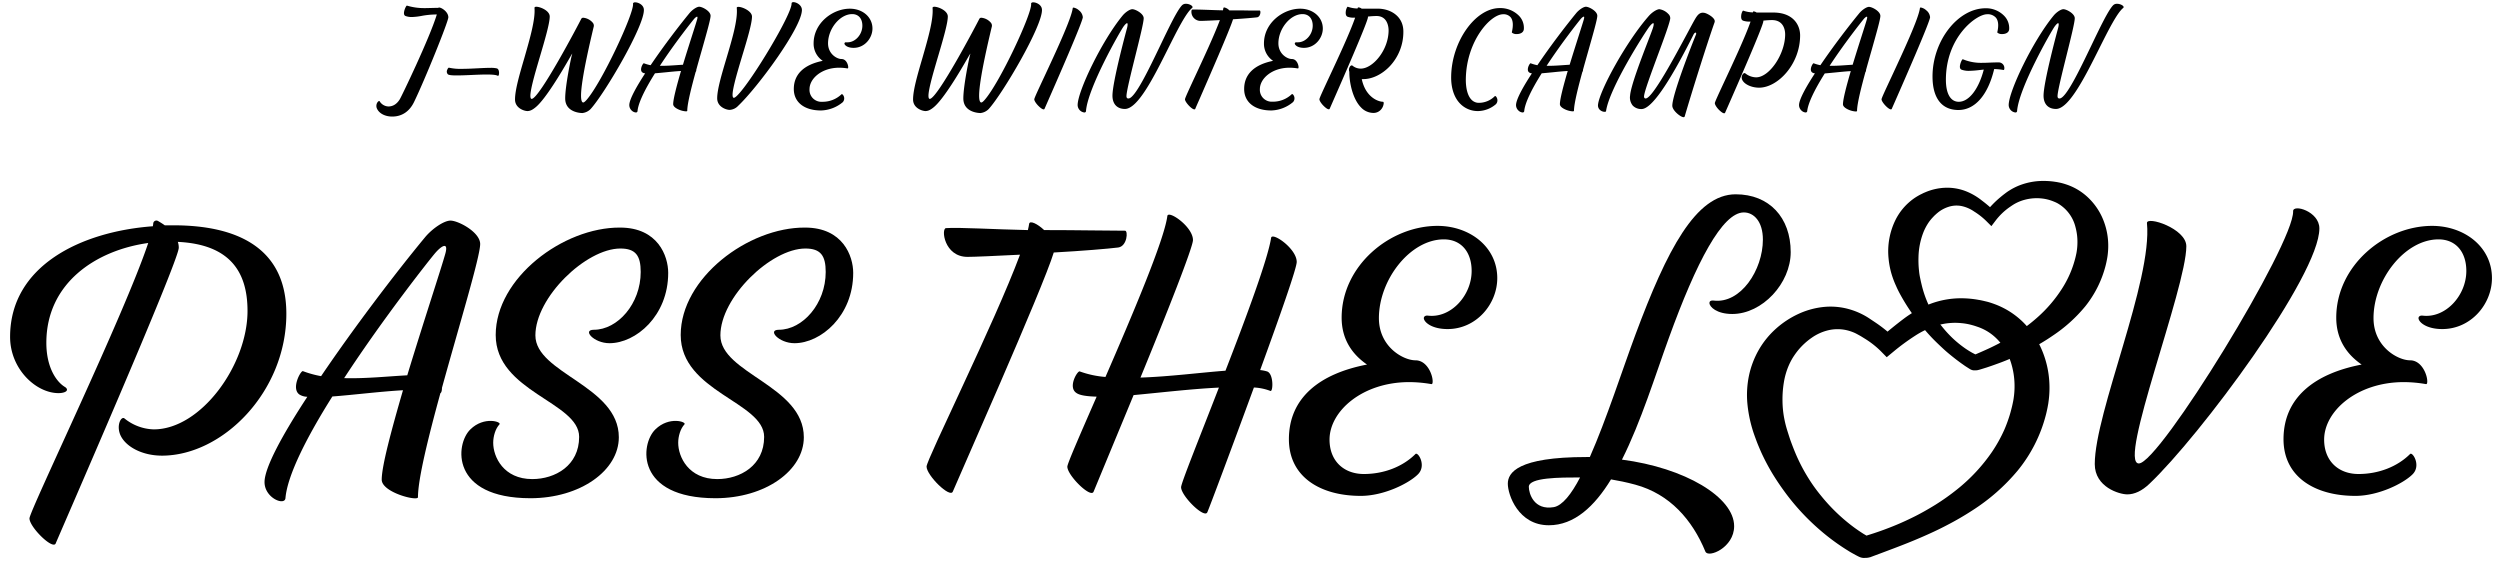
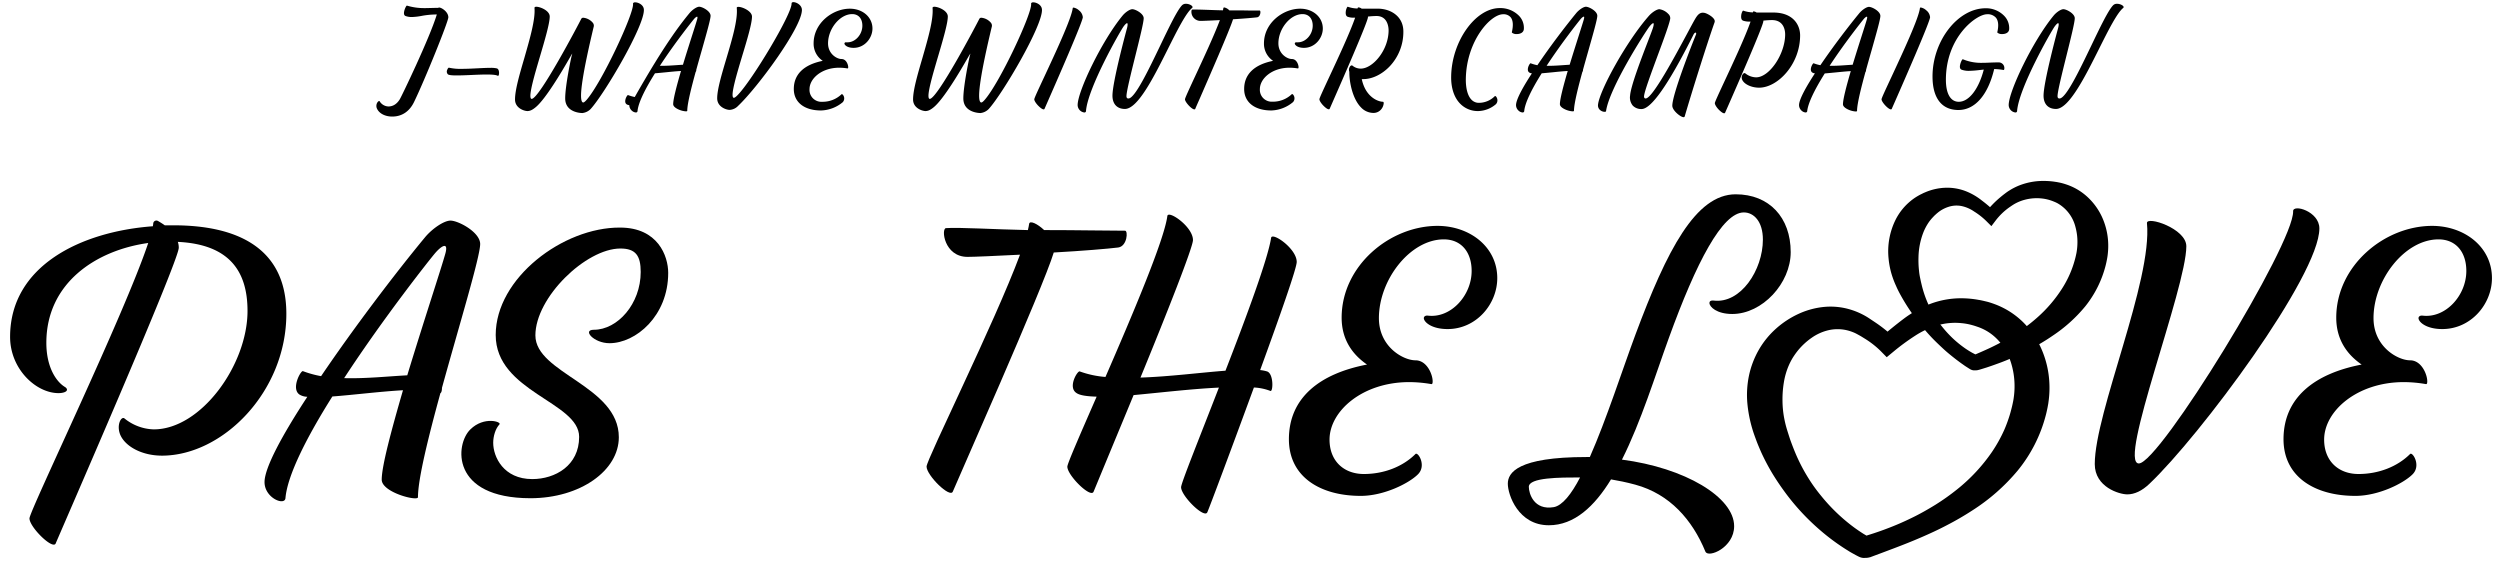
<svg xmlns="http://www.w3.org/2000/svg" width="1280" height="290" viewBox="0 0 1280 290">
  <title>passthelove-title</title>
  <path d="M146.61,160.64c0,40-32.64,72.65-63.68,72.65-10.4,0-19-4.81-21.44-10.89-1.92-5,.64-9.44,2.24-8.16a24.79,24.79,0,0,0,15,5.6c24.16,0,48-33,48-60.64,0-20.32-9.28-34.08-35.68-35.36a9.32,9.32,0,0,1,.48,3c0,7-61.6,147.85-63,151.37s-13.44-8.32-13.44-12.8c0-3.84,48.64-104.49,60.8-141C49,128.16,23.73,145,23.73,175.52c0,13,5.44,20.16,9.44,22.56.8.48,1.12,1,1.12,1.44,0,1.12-2.08,1.76-4.32,1.76-11.52,0-24.8-12.32-24.8-28.8,0-36.32,36.16-53.92,73.12-56.64,0-.48.16-1,.16-1.28a1.62,1.62,0,0,1,2.4-1.44c1.12.64,2.4,1.44,3.52,2.24h4.48C120.69,115.36,146.61,126.4,146.61,160.64Z" />
  <path d="M226.29,198.56c0,1.44-.33,2.56-.8,2.72C219.25,224,214,245.29,214,254.57c0,2.24-18.56-2.4-18.56-9,0-7,5-25.44,10.89-45.77-11.53.64-25.45,2.4-36.17,3.2-12.8,20.32-23,40.17-24,52-.32,4.16-10.72,0-10.72-8.17,0-7.35,9.12-24.16,21.92-43.68a8,8,0,0,1-4-1.12c-4.48-3,.64-12.48,1.76-12a52.4,52.4,0,0,0,9.28,2.56c17.12-25.28,38.24-53,53.13-71,3.68-4.48,9.76-8.64,13.12-8.64,4,0,15.2,5.92,15.2,12C245.81,131.52,235.25,166.08,226.29,198.56Zm-17.77-6.4c8.16-26.88,17.44-54.88,19.52-62.4,1.61-5.92-1.75-4.16-5.12-.32-2.24,2.56-26.24,32.8-46.72,64.16C187.24,193.92,199.08,192.64,208.52,192.16Z" />
  <path d="M240.84,219.84c7-6.88,16.16-3.84,14.88-2.56-2.08,2.24-3.2,6.08-3.2,9.44,0,7.2,5.28,18.57,20,18.57,11.68,0,24-6.88,24-21.61,0-17.92-42.72-23-42.72-52.16s34.56-55.2,63.68-55c19.36,0,24.64,14.56,24.64,23.2,0,22.08-16.63,36-30.08,36-8,0-14.08-6.88-8-6.88,12.17,0,24-13.28,24-29.6,0-8.32-2.55-12-10.4-12-17.6,0-43.52,25-43.52,44.48s42.72,25.76,42.72,52.16c0,17-19.68,31.21-45.28,31.21C230.6,255.05,233,227.37,240.84,219.84Z" />
-   <path d="M335.56,219.84c7-6.88,16.16-3.84,14.88-2.56-2.08,2.24-3.2,6.08-3.2,9.44,0,7.2,5.28,18.57,20,18.57,11.68,0,24-6.88,24-21.61,0-17.92-42.72-23-42.72-52.16s34.56-55.2,63.68-55c19.36,0,24.64,14.56,24.64,23.2,0,22.08-16.64,36-30.08,36-8,0-14.08-6.88-8-6.88,12.16,0,24-13.28,24-29.6,0-8.32-2.56-12-10.4-12-17.6,0-43.52,25-43.52,44.48s42.72,25.76,42.72,52.16c0,17-19.68,31.21-45.28,31.21C325.32,255.05,327.72,227.37,335.56,219.84Z" />
  <path d="M572.52,126.72c-5.12.64-18.56,1.76-33,2.56-5.44,18.08-50.4,119.05-51.68,122.41-1.44,3.52-13.44-8.32-13.44-12.81,0-3.67,34.72-73.28,47.84-108.48-12.64.64-23.52,1.12-26.88,1.12-12,0-13.6-14.56-11-14.72,6.72-.48,24.48.64,41.92,1,.32-1.28.48-2.24.64-3.2.32-1.92,4.32,0,7.68,3.2,18.08,0,30.88.32,41.44.32C577.64,118.08,577.16,126.08,572.52,126.72Z" />
  <path d="M650.44,200.16A27,27,0,0,0,642,198.4c-11.36,31-23,62.09-23.84,63.85-1.44,3.52-13.44-8.32-13.44-12.8,0-2.08,9.28-25,19.36-51-13.76.64-29.92,2.56-43.68,3.84l-20.48,49.45c-1.44,3.52-13.44-8.32-13.44-12.81,0-1.59,6.56-16.48,15-35.84-5-.16-8.64-.64-10.4-1.92-4.48-3,.64-11.52,1.76-11A49.68,49.68,0,0,0,566,193c13.76-31.68,30.08-70.08,31.68-82.4.48-3.2,13.12,5.44,13.12,12.32,0,3.68-13.6,38.08-26.88,70.4,14.72-.48,30.72-2.56,43.52-3.52,10.88-28,21.76-57.44,23.36-68,.48-3.2,13.12,5.44,13.12,12.32,0,3.2-8.8,28.16-18.72,55.36a17.94,17.94,0,0,1,3.36.64C652.2,191,651.88,200.8,650.44,200.16Z" />
  <path d="M766.6,142.4c0,13.28-10.72,26.08-25.44,26.08-8.32,0-12.16-3.68-12.16-5.6,0-.8.8-1.44,2.08-1.28,11.68,1.44,22.4-10.24,22.4-22.88,0-9.6-5.28-16.16-14.24-16.16C722,122.56,706,143.2,706,162.88c0,14.72,12.48,21.6,18.72,21.6,5.92,0,8.8,7.36,8.8,10.72,0,1-.16,1.6-.8,1.44a67.6,67.6,0,0,0-11.2-1c-24,0-40.8,14.88-40.8,29.44,0,11,7.36,17.61,17.6,17.61,10.4,0,20-3.85,26.4-10.24,1.28-1.28,5.76,5.92,1.28,10.39-4.64,4.65-17.44,11.05-29.28,11.05-20.8,0-36.8-9.76-36.8-29,0-21.28,15.84-33.6,40-38.24-7.68-5.28-13-13-13-24,0-26.56,24.64-47,49.12-47C752.52,115.68,766.6,126.4,766.6,142.4Z" />
  <path d="M902.6,122.68c0-9.28-4.64-13.92-9.76-13.92-11,0-24.32,25.44-38.4,64.32-6.88,18.88-14.24,42.88-24,62.25,32.16,4.16,57.44,19.2,57.44,34.08,0,11-13.28,16.48-14.72,13-6.72-16.32-18.24-29.44-35.84-34.25-4.64-1.27-8.8-2.08-12.48-2.71C816.36,259.33,806,268.93,793,268.93c-15.68,0-21-15.68-21-21.28S777,234,812.2,234H814c8.48-19.2,16.8-45.12,23.36-62.72C853.48,128,868.2,99.48,888.68,99.48c17.12,0,28.16,11.84,28.16,29.6,0,16-14.56,31.68-29.92,31.68-8,0-11.68-3.68-11.68-5.6,0-1,.8-1.44,2.08-1.28C891.24,155.64,902.6,138.2,902.6,122.68ZM809,244.45c-10.24,0-26.24,0-26.24,4.8,0,3.36,2.56,12.16,12.8,10.4C799.88,258.85,804.52,253.09,809,244.45Z" />
  <path d="M1072.52,237.61c0-26.41,29.6-93.93,26.72-123.37-.32-3.84,20.16,2.72,20.16,11.84,0,21.28-35.2,111.21-24.32,111.21,10.56,0,79.52-112.49,79-129.13-.16-3.84,13.44,0,13.44,8.8,0,24.16-61.28,106.4-87,130.73-3.84,3.68-7.68,5.43-11.36,5.43C1085.16,253.12,1072.52,249.45,1072.52,237.61Z" />
  <path d="M1275.88,142.4c0,13.28-10.72,26.08-25.44,26.08-8.32,0-12.16-3.68-12.16-5.6,0-.8.8-1.44,2.08-1.28,11.68,1.44,22.4-10.24,22.4-22.88,0-9.6-5.28-16.16-14.24-16.16-17.28,0-33.28,20.64-33.28,40.32,0,14.72,12.48,21.6,18.72,21.6,5.92,0,8.8,7.36,8.8,10.72,0,1-.16,1.6-.8,1.44a67.6,67.6,0,0,0-11.2-1c-24,0-40.8,14.88-40.8,29.44,0,11,7.36,17.61,17.6,17.61,10.4,0,20-3.85,26.4-10.24,1.28-1.28,5.76,5.92,1.28,10.39-4.64,4.65-17.44,11.05-29.28,11.05-20.8,0-36.8-9.76-36.8-29,0-21.28,15.84-33.6,40-38.24-7.68-5.28-13-13-13-24,0-26.56,24.64-47,49.12-47C1261.8,115.68,1275.88,126.4,1275.88,142.4Z" />
  <path d="M954.15,285.67a6.39,6.39,0,0,1-2-.46l-.46-.21-.2-.1-.38-.19-.73-.38-1.41-.77c-.93-.52-1.83-1-2.71-1.59-1.78-1.08-3.5-2.23-5.2-3.4a111.88,111.88,0,0,1-9.72-7.61,116.79,116.79,0,0,1-16.84-18.13c-2.48-3.33-4.83-6.77-7-10.33a109.61,109.61,0,0,1-5.84-11.1c-.83-1.92-1.67-3.84-2.4-5.81s-1.49-4-2.11-6.14a67.31,67.31,0,0,1-2.52-13.16,48.73,48.73,0,0,1,.81-13.8,45.59,45.59,0,0,1,5-13.26,43.86,43.86,0,0,1,8.92-11,46.3,46.3,0,0,1,11.56-7.56,40.64,40.64,0,0,1,13.49-3.57,35.12,35.12,0,0,1,13.84,1.66,37.13,37.13,0,0,1,6.29,2.73c1,.54,2,1.17,2.84,1.74l2.52,1.68a71.64,71.64,0,0,1,9.89,7.9l-6.6-.27c3.75-3.23,7.49-6.3,11.51-9.33,1-.75,2.06-1.51,3.16-2.22l1.66-1.08,1.71-1a51.17,51.17,0,0,1,7.3-3.41,44.76,44.76,0,0,1,16.22-2.78,49.86,49.86,0,0,1,8.21.8c1.36.21,2.68.54,4,.85s2.74.78,4.09,1.27a41.07,41.07,0,0,1,14.7,9.24,44.22,44.22,0,0,1,9.72,14.38,49,49,0,0,1,3.8,16.68,50.63,50.63,0,0,1-.27,8.53l-.28,2.12-.38,2.1c-.28,1.34-.55,2.64-.9,3.94A74.11,74.11,0,0,1,1033,241a100.47,100.47,0,0,1-23.15,20.33,149.87,149.87,0,0,1-13,7.55c-4.39,2.32-8.89,4.38-13.4,6.33s-9.07,3.75-13.63,5.48L963,283.26l-3.39,1.26-1.68.63-.42.16-.1,0,0,0a8.12,8.12,0,0,1-1.87.32H955C954.61,285.67,954.35,285.66,954.15,285.67Zm.49-11.3c.39,0,.73.07,1,.09h-.09a8.74,8.74,0,0,0-1.76.29h.06l.1,0,.43-.13,1.71-.53,3.37-1.08c2.23-.74,4.44-1.51,6.62-2.35q6.56-2.46,12.79-5.53c4.16-2,8.18-4.3,12.08-6.7a116.4,116.4,0,0,0,11.11-7.89,88.83,88.83,0,0,0,17.92-19.28,73.87,73.87,0,0,0,6.16-11.07q1.26-2.88,2.24-5.84c.69-2,1.23-4,1.72-6,.25-1,.45-2,.65-3s.31-1.89.43-2.85a41.07,41.07,0,0,0,.26-5.76,39.81,39.81,0,0,0-1.88-11.25c-2.33-7.2-7-13.42-13.85-16.83a28.37,28.37,0,0,0-2.64-1.14c-1-.33-1.95-.69-2.93-.95a30.61,30.61,0,0,0-6-1.13,32.28,32.28,0,0,0-12,1.09,43.93,43.93,0,0,0-11.54,5.33A114.75,114.75,0,0,0,969.5,180l-3.5,2.89-3.1-3.16a45.24,45.24,0,0,0-8.4-6.52c-.79-.49-1.58-1-2.4-1.45s-1.46-.81-2.21-1.18a23,23,0,0,0-4.54-1.55,20.86,20.86,0,0,0-9.27.06,25,25,0,0,0-8.5,3.85,34.56,34.56,0,0,0-7,6.46,39.72,39.72,0,0,0-2.68,3.76,33.58,33.58,0,0,0-2.07,4,36.42,36.42,0,0,0-2.51,8.74,53.09,53.09,0,0,0-.68,9.43,49.75,49.75,0,0,0,1.08,9.85c.35,1.66.75,3.26,1.29,5s1.08,3.43,1.65,5.14c1.23,3.37,2.53,6.74,4.07,10a88.13,88.13,0,0,0,5.2,9.54,81.13,81.13,0,0,0,6.37,8.87A92.55,92.55,0,0,0,948,269.08c1.45,1.11,2.94,2.17,4.45,3.17.75.5,1.51,1,2.27,1.44l1.13.67.55.31.26.15.13.06,0,0-.33-.15A5.49,5.49,0,0,0,954.64,274.37Z" />
  <path d="M1010.65,189.63a4.28,4.28,0,0,1-1.44-.35l-.27-.12,0,0-.14-.08-.27-.16-.5-.31-1-.64q-1-.62-1.86-1.26c-1.24-.84-2.41-1.74-3.59-2.62-2.33-1.81-4.62-3.65-6.77-5.65s-4.26-4-6.29-6.17c-1-1.07-2-2.18-2.94-3.31l-1.43-1.69-1.39-1.73a103.52,103.52,0,0,1-9.95-15c-.72-1.34-1.41-2.7-2-4.09a45,45,0,0,1-1.8-4.48,41.43,41.43,0,0,1-2.06-9.62,36.4,36.4,0,0,1,3.67-20,29.61,29.61,0,0,1,6.54-8.52,28.56,28.56,0,0,1,4.28-3.2c.75-.44,1.49-.88,2.29-1.25l1.16-.58,1.21-.51a28.79,28.79,0,0,1,10.23-2.17,26.39,26.39,0,0,1,10.11,1.75,31.93,31.93,0,0,1,8.28,4.8,64.94,64.94,0,0,1,6.83,5.88l-5,.34a50.74,50.74,0,0,1,7.74-8c.7-.59,1.42-1.16,2.16-1.72s1.56-1.17,2.4-1.67a30.14,30.14,0,0,1,5.26-2.65,33.53,33.53,0,0,1,11.57-2.21,40.82,40.82,0,0,1,5.94.35l1.48.22,1.47.29a29,29,0,0,1,3,.82,29.83,29.83,0,0,1,11,6.33,32.48,32.48,0,0,1,7.63,10.39,35.38,35.38,0,0,1,3.14,12.37,36.86,36.86,0,0,1-.13,6.39c-.1,1.06-.27,2.13-.47,3.16s-.4,1.95-.64,2.91a55.23,55.23,0,0,1-10.46,21A76.1,76.1,0,0,1,1051,171.86c-3,2.07-6.14,4-9.3,5.71s-6.37,3.35-9.62,4.83-6.55,2.83-9.88,4c-1.66.61-3.34,1.19-5,1.74l-2.54.79-1.27.38-.32.09-.08,0h0l-.71.17c-1.23.1-.52,0-.82.05h-.21Zm.37-8h.73c-.27,0,.46,0-.74.05-1.33.33-.35.08-.64.15h0l.07,0,.29-.12,1.16-.46,2.31-1q2.29-1,4.55-2.05,4.51-2.13,8.83-4.59c2.86-1.64,5.63-3.42,8.3-5.3a88.44,88.44,0,0,0,7.58-6.08A69.53,69.53,0,0,0,1055.61,148a53.06,53.06,0,0,0,7-16.08c.18-.7.33-1.41.48-2.12s.22-1.28.31-1.92a31.66,31.66,0,0,0,.25-3.9,28.93,28.93,0,0,0-1-7.7,19.32,19.32,0,0,0-9.08-12.14,16.94,16.94,0,0,0-1.87-.88l-1-.4-1-.34a22.22,22.22,0,0,0-4.27-.9,24,24,0,0,0-8.72.65,21.59,21.59,0,0,0-4.13,1.54,19.81,19.81,0,0,0-1.94,1.09c-.67.43-1.33.89-2,1.35a32.56,32.56,0,0,0-6.77,6.53l-2.28,3-2.68-2.67a35.7,35.7,0,0,0-6.13-4.8,17.74,17.74,0,0,0-6.61-2.84,13.23,13.23,0,0,0-6.51.43A16.72,16.72,0,0,0,992,109l-.62.52-.6.56c-.41.35-.77.77-1.15,1.16a23.09,23.09,0,0,0-2,2.41,26.8,26.8,0,0,0-2.86,5.33,37.1,37.1,0,0,0-2.5,12.67,50.07,50.07,0,0,0,.27,7,31.61,31.61,0,0,0,.55,3.59l.4,1.9.45,1.9a55.48,55.48,0,0,0,5.84,14.6,52.23,52.23,0,0,0,4.52,6.55,59.11,59.11,0,0,0,5.39,5.91,55.43,55.43,0,0,0,6.18,5.06c1.08.77,2.21,1.47,3.34,2.14.57.32,1.15.63,1.72.92.29.15.58.28.86.41l.43.18.2.09.09,0h0l-.21-.1A3.71,3.71,0,0,0,1011,181.6Z" />
  <path d="M200.82,59.68c-3.5,0-6.44-1.45-7.67-3.79a3.32,3.32,0,0,1,0-3.33c.3-.49.72-.85,1-.85a.23.23,0,0,1,.2.1,5.46,5.46,0,0,0,4.51,2.7c2.39,0,4.38-1.27,5.89-3.78.9-1.48,15.24-31.23,18.9-43.31-.31,0-.61,0-.92,0a41.63,41.63,0,0,0-6.91.73,32,32,0,0,1-5,.57,9,9,0,0,1-3.14-.51c-.72-.25-1-1-.77-2.27s1.05-3.07,1.45-3.07a29.94,29.94,0,0,0,8.89,1.28h0c1,0,1.94,0,3-.06,1.25,0,2.61-.08,4.19-.08a.48.48,0,0,1,.4-.15c1.29,0,4.71,2.25,4.71,5,0,2.23-12.12,32.19-17.53,43.31C209.68,57.06,205.78,59.68,200.82,59.68Z" />
  <path d="M254.82,38.79c-.75-.43-2.6-.64-5.66-.64-2.4,0-5.26.13-8,.25s-5.23.22-7.31.22c-2.65,0-4-.17-4.53-.57a2,2,0,0,1-.37-2.23c.2-.57.58-1.17.9-1.17a26.16,26.16,0,0,0,6.58.6c2.58,0,5.4-.14,8.13-.28,2.39-.12,4.65-.23,6.47-.23a13.74,13.74,0,0,1,3.36.28c1,.29,1.23,1.85,1.09,2.83,0,.29-.17,1-.51,1Z" />
  <path d="M298.14,57.88c-.36,0-8.76-.09-8.76-7.5,0-6.4,3-20.9,3.48-22.42a4,4,0,0,0,.15-.53A13,13,0,0,0,292,29.08l-.23.4c-4.39,7.69-12.48,21.2-17.38,25.31-1.71,1.45-3,2.07-4.34,2.07-1.63,0-6.36-1.46-6.36-5.94,0-4.87,2.31-12.79,4.76-21.17C271.24,20,274.17,10,273.66,4.07a.46.46,0,0,1,.11-.36,1.15,1.15,0,0,1,.84-.25c2,0,6.85,2,6.85,5,0,3.46-2.5,12-4.92,20.2-2.92,9.9-5.93,20.13-4.7,21.77a.43.43,0,0,0,.38.2c3.9,0,24.15-38.45,25.39-41a1.14,1.14,0,0,1,1.12-.54,7.26,7.26,0,0,1,4.71,2.48,2.29,2.29,0,0,1,.58,1.93C298.38,37,296.39,50,298.08,52.19a.66.66,0,0,0,.54.28c.25,0,.74-.23,1.69-1.3,7.78-8.83,24.4-44.45,23.8-49.2a.57.57,0,0,1,.14-.46,1.27,1.27,0,0,1,1-.31c1.49,0,4.24,1.21,4.41,3.63.56,8-20,43-27.27,51A7,7,0,0,1,298.14,57.88Z" />
-   <path d="M325.57,57.59a3.44,3.44,0,0,1-2.15-1,3.82,3.82,0,0,1-1.22-2.76c0-3.18,4.39-10.57,8.12-16.28a2.67,2.67,0,0,1-1.36-.43c-1-.67-.75-2.05-.52-2.81s.86-1.92,1.23-1.92a20.47,20.47,0,0,0,3.45,1C340,23.19,348.12,12.67,353,6.74c1.47-1.78,3.76-3.29,5-3.29,1.59,0,5.82,2.25,5.82,4.63,0,1.79-2.06,9-4.45,17.45-.94,3.29-1.93,6.77-2.87,10.18,0,.42-.08.92-.31,1.07-1.86,6.74-4.31,16.11-4.31,19.9,0,.22-.23.33-.68.33a10.91,10.91,0,0,1-3.87-1c-1-.46-2.66-1.41-2.66-2.67,0-2.77,2-10.13,4-17-2.45.14-5.17.41-7.81.68-2,.19-3.83.38-5.51.51-5.54,8.8-8.63,15.5-8.94,19.39A.79.79,0,0,1,325.57,57.59ZM337.85,33.7H339c2.52,0,5.16-.19,7.48-.35,1.11-.08,2.19-.15,3.19-.2,1.61-5.33,3.34-10.75,4.73-15.12,1.23-3.84,2.19-6.88,2.56-8.2.23-.84.14-1.13.07-1.22a.15.15,0,0,0-.13-.06c-.32,0-1,.5-1.65,1.28S345.73,21.65,337.85,33.7Z" />
+   <path d="M325.57,57.59a3.44,3.44,0,0,1-2.15-1,3.82,3.82,0,0,1-1.22-2.76a2.67,2.67,0,0,1-1.36-.43c-1-.67-.75-2.05-.52-2.81s.86-1.92,1.23-1.92a20.47,20.47,0,0,0,3.45,1C340,23.19,348.12,12.67,353,6.74c1.47-1.78,3.76-3.29,5-3.29,1.59,0,5.82,2.25,5.82,4.63,0,1.79-2.06,9-4.45,17.45-.94,3.29-1.93,6.77-2.87,10.18,0,.42-.08.92-.31,1.07-1.86,6.74-4.31,16.11-4.31,19.9,0,.22-.23.33-.68.33a10.91,10.91,0,0,1-3.87-1c-1-.46-2.66-1.41-2.66-2.67,0-2.77,2-10.13,4-17-2.45.14-5.17.41-7.81.68-2,.19-3.83.38-5.51.51-5.54,8.8-8.63,15.5-8.94,19.39A.79.79,0,0,1,325.57,57.59ZM337.85,33.7H339c2.52,0,5.16-.19,7.48-.35,1.11-.08,2.19-.15,3.19-.2,1.61-5.33,3.34-10.75,4.73-15.12,1.23-3.84,2.19-6.88,2.56-8.2.23-.84.14-1.13.07-1.22a.15.15,0,0,0-.13-.06c-.32,0-1,.5-1.65,1.28S345.73,21.65,337.85,33.7Z" />
  <path d="M373.56,56.26c-1.63,0-6.36-1.46-6.36-5.94s2.25-12.08,4.64-20.12c2.93-9.88,6-20.09,5.38-26.13a.41.41,0,0,1,.1-.34,1.06,1.06,0,0,1,.76-.22c2,0,6.94,2.16,6.94,5,0,3.47-2.52,11.91-5,20.07-2.89,9.67-5.88,19.68-4.67,21.3a.45.45,0,0,0,.39.2c.27,0,.85-.25,2-1.47C385,41.24,405.45,7.26,405.29,1.78a.59.59,0,0,1,.16-.43,1.08,1.08,0,0,1,.8-.25c1.53,0,4.33,1.51,4.33,4,0,8.9-22.67,39.66-32.67,49.11A6.42,6.42,0,0,1,373.56,56.26Z" />
  <path d="M420.36,56.56c-8.59,0-13.93-4.21-13.93-11,0-7.49,5.13-12.47,14.82-14.41a10.53,10.53,0,0,1-4.68-8.93c0-10.47,9.78-17.77,18.55-17.77,6.6,0,11.58,4.36,11.58,10.15,0,4.78-3.88,9.9-9.66,9.9-3.27,0-4.69-1.47-4.69-2.22a.68.68,0,0,1,.76-.62h.16a6.11,6.11,0,0,0,.73,0c3.94,0,7.53-4,7.53-8.5,0-3.66-2-5.94-5.21-5.94-6.24,0-12.36,7.43-12.36,15,0,5.31,4.42,8,6.9,8s3.42,3,3.42,4.15c0,.18,0,.67-.35.67a26.23,26.23,0,0,0-4.27-.37c-9.08,0-15.18,5.64-15.18,10.92A6.07,6.07,0,0,0,421,52.11a13.91,13.91,0,0,0,9.81-3.8.32.32,0,0,1,.22-.1c.31,0,.69.43.95,1a2.85,2.85,0,0,1-.51,3.13A18.12,18.12,0,0,1,420.36,56.56Z" />
  <path d="M502,57.88c-.36,0-8.77-.09-8.77-7.5,0-6.39,3-20.9,3.49-22.42a4,4,0,0,0,.15-.53,13,13,0,0,0-1.06,1.65l-.23.39c-4.38,7.69-12.47,21.2-17.38,25.32-1.71,1.45-3,2.07-4.34,2.07-1.63,0-6.37-1.46-6.37-5.94,0-4.87,2.32-12.79,4.77-21.17C475.06,20,478,10,477.47,4.07a.47.47,0,0,1,.12-.36,1.15,1.15,0,0,1,.84-.25c2,0,6.85,2,6.85,5,0,3.46-2.5,12-4.92,20.2-2.92,9.9-5.93,20.13-4.7,21.77a.42.42,0,0,0,.38.2c3.9,0,24.14-38.45,25.39-41a1.14,1.14,0,0,1,1.12-.54,7.29,7.29,0,0,1,4.71,2.47,2.32,2.32,0,0,1,.58,1.94C502.2,37,500.21,50,501.9,52.19a.66.66,0,0,0,.54.28c.25,0,.74-.22,1.68-1.3,7.79-8.83,24.41-44.45,23.81-49.2a.57.57,0,0,1,.14-.46,1.27,1.27,0,0,1,1-.31c1.49,0,4.24,1.21,4.41,3.63.56,8-20,43-27.27,51A7,7,0,0,1,502,57.88Z" />
  <path d="M534.34,56c-.73,0-2-1.08-2.88-2s-1.91-2.32-1.91-3.15c0-.56,1.76-4.34,5.12-11.54,5.53-11.85,13.9-29.75,14.56-35.1,0-.09.09-.32.46-.32a5.61,5.61,0,0,1,2.79,1.45A5,5,0,0,1,554.4,8.8c0,2.25-13.64,33.32-18.12,43.53l-1.45,3.31A.48.48,0,0,1,534.34,56Z" />
  <path d="M555.13,57.59a3.91,3.91,0,0,1-3.38-3.79c0-7,12.34-32.84,23-45.8,1.46-1.78,3.76-3.29,5-3.29,1.58,0,5.82,2.25,5.82,4.63,0,2.09-2.07,10.4-4.26,19.2-2.24,9-4.56,18.32-4.56,20.7,0,.79.32,1.19,1,1.19,3.28,0,10.18-14.38,16.28-27.07,4.54-9.48,8.84-18.43,11.29-20.77a2.73,2.73,0,0,1,1.91-.65c1.4,0,3,.73,3.31,1.48a.57.57,0,0,1-.19.67c-3.16,2.56-7.59,11.41-12.29,20.77-7.26,14.5-15.49,30.92-22.11,30.92-4,0-6.37-2.54-6.37-6.78,0-7.21,7.31-34.08,7.39-34.36.54-2,.35-2.55.25-2.69a.17.17,0,0,0-.16-.08c-.36,0-1,.63-1.79,1.68-1.91,2.7-18.35,31.54-19.24,43.31A.78.78,0,0,1,555.13,57.59Z" />
  <path d="M611.5,56c-1.34,0-4.79-3.72-4.79-5.16,0-.58,1.94-4.77,5.35-12.12,4.09-8.78,9.67-20.78,12.53-28.43-5.26.27-8.77.41-9.89.41A4.66,4.66,0,0,1,610,6.06c0-.71.17-1.15.51-1.17s1,0,1.66,0c1.64,0,3.89.08,6.5.17,2.3.09,4.91.18,7.47.23.1-.43.16-.76.21-1.09a.47.47,0,0,1,.51-.39,5,5,0,0,1,2.58,1.52l3,0c2.51,0,4.74,0,6.75.05s4,0,5.71,0c.24,0,.4.27.43.73.06.87-.39,2.58-1.74,2.76-1.9.24-6.84.65-12.28,1-1.68,5.48-12.44,30-17,40.51-1.33,3-2.21,5-2.31,5.31A.5.5,0,0,1,611.5,56Z" />
  <path d="M650.94,56.56c-8.59,0-13.93-4.21-13.93-11,0-7.49,5.12-12.47,14.82-14.41a10.5,10.5,0,0,1-4.68-8.93c0-10.47,9.78-17.77,18.55-17.77,6.6,0,11.58,4.36,11.58,10.15,0,4.78-3.88,9.9-9.66,9.9-3.27,0-4.69-1.47-4.69-2.22a.68.68,0,0,1,.76-.62h.16a5.81,5.81,0,0,0,.72,0c3.95,0,7.54-4,7.54-8.5,0-3.66-2-5.94-5.21-5.94-6.24,0-12.36,7.43-12.36,15,0,5.31,4.42,8,6.9,8s3.42,3,3.42,4.15c0,.18,0,.67-.36.67a26,26,0,0,0-4.26-.37c-9.08,0-15.18,5.64-15.18,10.92a6.07,6.07,0,0,0,6.48,6.47,13.92,13.92,0,0,0,9.81-3.8.32.32,0,0,1,.22-.1c.31,0,.69.43.95,1a2.85,2.85,0,0,1-.51,3.13A18.17,18.17,0,0,1,650.94,56.56Z" />
  <path d="M703.26,57.82a8.78,8.78,0,0,1-6.4-2.8c-4.5-4.54-6.07-13.41-6-18.26a2.88,2.88,0,0,1,.3-2.63,1.31,1.31,0,0,1,.94-.66.52.52,0,0,1,.35.13,6.61,6.61,0,0,0,4.24,1.53c6.23,0,14.27-9.51,14.27-19.61,0-1.22-.3-7.32-6.17-7.32a39.19,39.19,0,0,0-4.4.29,1.72,1.72,0,0,1,0,.31c0,2.25-13.64,33.32-18.12,43.53l-1.45,3.31a.48.48,0,0,1-.49.32c-.73,0-2-1.08-2.88-2s-1.91-2.32-1.91-3.15c0-.55,1.72-4.25,5-11.31,4.48-9.58,10.59-22.68,13.29-30.44h-.56a9.32,9.32,0,0,1-3.21-.45c-1.2-.43-1.11-2-1-2.9s.64-2.26,1-2.26a15.77,15.77,0,0,0,5.05.9.81.81,0,0,0,0-.17.44.44,0,0,1,.5-.4,3.21,3.21,0,0,1,1.56.65l3.66,0c1.45,0,3,0,4.55,0,6.33,0,13.14,3.67,13.14,11.71a25.61,25.61,0,0,1-7,17.83c-3.9,4.09-8.93,6.53-13.44,6.53a7.86,7.86,0,0,1-.86,0c2,9.46,8.63,11.6,10.82,11.6.12,0,.42.07.42.73a5.58,5.58,0,0,1-1.26,3.11A5.07,5.07,0,0,1,703.26,57.82Z" />
  <path d="M757,56.86a12.55,12.55,0,0,1-9.33-3.71C744.52,50,742.86,45,743,39c.31-17.8,12.33-34.74,24.73-34.86h.13a13.39,13.39,0,0,1,9.92,4,8.87,8.87,0,0,1,2.43,6.79c-.17,1.85-2,2.51-3.61,2.51a3.52,3.52,0,0,1-2.42-.68.42.42,0,0,1-.1-.37c.81-3.4.6-6-.59-7.5a4.69,4.69,0,0,0-3.9-1.59c-6.45,0-18.65,13.53-19.08,32.82-.11,5,.91,8.9,2.88,10.92a5.18,5.18,0,0,0,3.84,1.61,11.51,11.51,0,0,0,8.07-3.38.32.32,0,0,1,.22-.1c.34,0,.7.5.9,1a2.87,2.87,0,0,1-.52,3.18A14.42,14.42,0,0,1,757,56.86Z" />
  <path d="M779.59,57.59a3.42,3.42,0,0,1-2.15-1,3.83,3.83,0,0,1-1.23-2.76c0-3.18,4.39-10.57,8.13-16.28a2.67,2.67,0,0,1-1.36-.43c-1-.67-.75-2.05-.52-2.81s.86-1.92,1.22-1.92a20.6,20.6,0,0,0,3.46,1C794,23.19,802.14,12.67,807,6.74c1.46-1.78,3.76-3.29,5-3.29,1.58,0,5.82,2.25,5.82,4.63,0,1.79-2.07,9-4.46,17.45-.93,3.29-1.92,6.77-2.86,10.18,0,.42-.08.92-.32,1.07-1.85,6.74-4.3,16.11-4.3,19.9,0,.22-.23.33-.68.33a10.91,10.91,0,0,1-3.87-1c-1-.46-2.66-1.41-2.66-2.67,0-2.77,2-10.13,4-17-2.45.14-5.18.41-7.81.68-2,.19-3.83.38-5.51.51-5.54,8.8-8.63,15.5-8.95,19.39A.79.79,0,0,1,779.59,57.59ZM791.86,33.7H793c2.52,0,5.15-.19,7.48-.35,1.11-.08,2.18-.15,3.18-.2C805.28,27.83,807,22.41,808.4,18c1.22-3.84,2.19-6.88,2.56-8.2.22-.84.14-1.13.07-1.22a.15.15,0,0,0-.13-.06c-.32,0-1,.5-1.65,1.28S799.75,21.65,791.86,33.7Z" />
  <path d="M862,60c-1.51,0-5.78-3.41-5.78-5.88,0-5.63,9.52-30.06,12.07-36.29a1.22,1.22,0,0,0,.09-1,.26.26,0,0,0-.24-.13c-.26,0-.69.26-1.06,1L866.43,19c-12.33,24.44-21.06,36.83-25.95,36.83A6,6,0,0,1,836,54.09a6.48,6.48,0,0,1-1.4-5.1c.32-4.84,5.59-18.59,9.08-27.68,1.15-3,2.06-5.36,2.51-6.67.67-2,.52-2.56.42-2.7a.17.17,0,0,0-.15-.07c-.35,0-1.07.63-1.92,1.69C842.44,16.24,824,45,822.3,56.87c0,.25-.31.39-.74.39A3.78,3.78,0,0,1,819,56.11a3.06,3.06,0,0,1-.83-2.32c.51-7,14.65-32.83,26.19-45.8,1.59-1.77,4-3.28,5.26-3.28a8,8,0,0,1,4.55,2.42,3,3,0,0,1,1,2.22c-.15,2.08-3.19,10.33-6.41,19-3.35,9.08-6.82,18.45-7,20.84a1.28,1.28,0,0,0,.22,1,.81.81,0,0,0,.62.22c3.44,0,15-21.64,21.25-33.26,1.82-3.41,3.27-6.1,4.08-7.48,1.15-1.95,2.21-3.17,3.93-3.17a4,4,0,0,1,.94.12c1,.19,3.95,1.69,4.87,3.31a1.75,1.75,0,0,1,.2,1.47c-3.89,11-11.79,36.14-15.29,48.17A.57.57,0,0,1,862,60Z" />
  <path d="M882.76,58c-.74,0-2-1.08-2.88-2S878,53.63,878,52.8c0-.55,1.72-4.25,5-11.31,4.47-9.58,10.59-22.68,13.29-30.44h-.57a9.26,9.26,0,0,1-3.2-.45c-1.2-.43-1.11-2-1-2.9s.64-2.26,1-2.26a15.75,15.75,0,0,0,5,.9.42.42,0,0,0,0-.17.37.37,0,0,1,.41-.34,3.65,3.65,0,0,1,1.46.59H901c1,0,2.1,0,3.21,0s2.44,0,3.71,0c10.14,0,13.74,6.31,13.74,11.71,0,14.82-11.49,26.76-21,26.76-4,0-7.78-1.83-8.7-4.16a2.82,2.82,0,0,1,.28-2.63,1.36,1.36,0,0,1,1-.68.52.52,0,0,1,.32.11,9.15,9.15,0,0,0,5.57,2.07c6.81,0,14.87-11.93,14.87-22,0-1.72-.49-7.32-6.77-7.32a38.9,38.9,0,0,0-4.4.29,1.72,1.72,0,0,1,0,.31c0,2.25-13.64,33.32-18.12,43.53-.84,1.9-1.37,3.11-1.45,3.31A.48.48,0,0,1,882.76,58Z" />
  <path d="M924.49,57.59a3.42,3.42,0,0,1-2.15-1,3.83,3.83,0,0,1-1.23-2.76c0-3.18,4.39-10.57,8.13-16.28a2.63,2.63,0,0,1-1.36-.43c-1-.67-.76-2.05-.52-2.81s.86-1.92,1.22-1.92a20.6,20.6,0,0,0,3.46,1c6.86-10.13,15-20.65,19.88-26.58,1.46-1.78,3.76-3.29,5-3.29,1.59,0,5.83,2.25,5.83,4.63,0,1.79-2.07,9-4.46,17.47-.94,3.28-1.92,6.75-2.87,10.16,0,.42-.08.92-.31,1.07-1.85,6.74-4.3,16.11-4.3,19.9,0,.22-.23.33-.68.33a10.91,10.91,0,0,1-3.87-1c-1-.46-2.66-1.41-2.66-2.67,0-2.77,2-10.14,4-17-2.46.14-5.18.41-7.82.68-2,.19-3.82.38-5.5.51-5.54,8.8-8.63,15.5-9,19.39A.79.79,0,0,1,924.49,57.59ZM936.76,33.7h1.14c2.52,0,5.15-.19,7.48-.35,1.11-.08,2.18-.15,3.18-.2,1.62-5.33,3.35-10.77,4.74-15.13,1.22-3.84,2.19-6.87,2.55-8.19.23-.84.15-1.13.08-1.22a.16.16,0,0,0-.14-.06c-.32,0-1,.5-1.64,1.28S944.63,21.68,936.76,33.7Z" />
  <path d="M968.14,56c-1.34,0-4.79-3.72-4.79-5.16,0-.56,1.76-4.34,5.12-11.54C974,27.41,982.36,9.51,983,4.16c0-.09.08-.32.46-.32a5.61,5.61,0,0,1,2.79,1.45A5,5,0,0,1,988.2,8.8c0,2.25-13.64,33.32-18.12,43.53-.84,1.9-1.37,3.11-1.45,3.31A.48.48,0,0,1,968.14,56Z" />
  <path d="M1002.71,56.32c-8.55,0-13.26-6.1-13.26-17.16,0-18.28,13-34.93,27.18-34.93a12.94,12.94,0,0,1,9.55,3.92,9,9,0,0,1,2.52,6.78c-.13,1.85-1.92,2.51-3.56,2.51a3.51,3.51,0,0,1-2.41-.68.42.42,0,0,1-.1-.37c.77-3.23.54-5.74-.67-7.27a5.53,5.53,0,0,0-4.61-1.82c-5.41,0-21.05,11.53-21.05,33.54,0,7.16,2.4,11.27,6.59,11.27,5.2,0,10.21-6.46,12.8-16.47-.8.07-1.58.16-2.34.24a50,50,0,0,1-5.17.39,10.6,10.6,0,0,1-3.89-.6c-.72-.29-1-1.14-.72-2.46s1-2.88,1.4-2.88a24,24,0,0,0,9.9,1.84c1.26,0,2.52-.05,3.86-.11s2.93-.11,4.5-.11a2.88,2.88,0,0,1,3,3c0,.54-.16.89-.42.89a28.23,28.23,0,0,0-4.79-.48C1017.85,48.67,1011.17,56.32,1002.71,56.32Z" />
  <path d="M1031.83,57.59a3.91,3.91,0,0,1-3.38-3.79c0-7,12.34-32.84,23-45.8,1.46-1.78,3.76-3.29,5-3.29,1.59,0,5.83,2.25,5.83,4.63,0,2.09-2.07,10.4-4.26,19.2-2.24,9-4.56,18.32-4.56,20.7,0,.79.32,1.19,1,1.19,3.29,0,10.19-14.38,16.28-27.07,4.55-9.48,8.85-18.43,11.3-20.77a2.7,2.7,0,0,1,1.91-.65c1.4,0,3,.73,3.31,1.48a.57.57,0,0,1-.2.67c-3.15,2.56-7.59,11.41-12.28,20.77-7.26,14.5-15.5,30.92-22.12,30.92-4,0-6.36-2.54-6.36-6.78,0-7.19,7.31-34.08,7.38-34.36.55-2,.36-2.55.25-2.69a.17.17,0,0,0-.16-.08c-.35,0-1,.63-1.78,1.68-1.92,2.7-18.36,31.55-19.24,43.31A.79.79,0,0,1,1031.83,57.59Z" />
</svg>